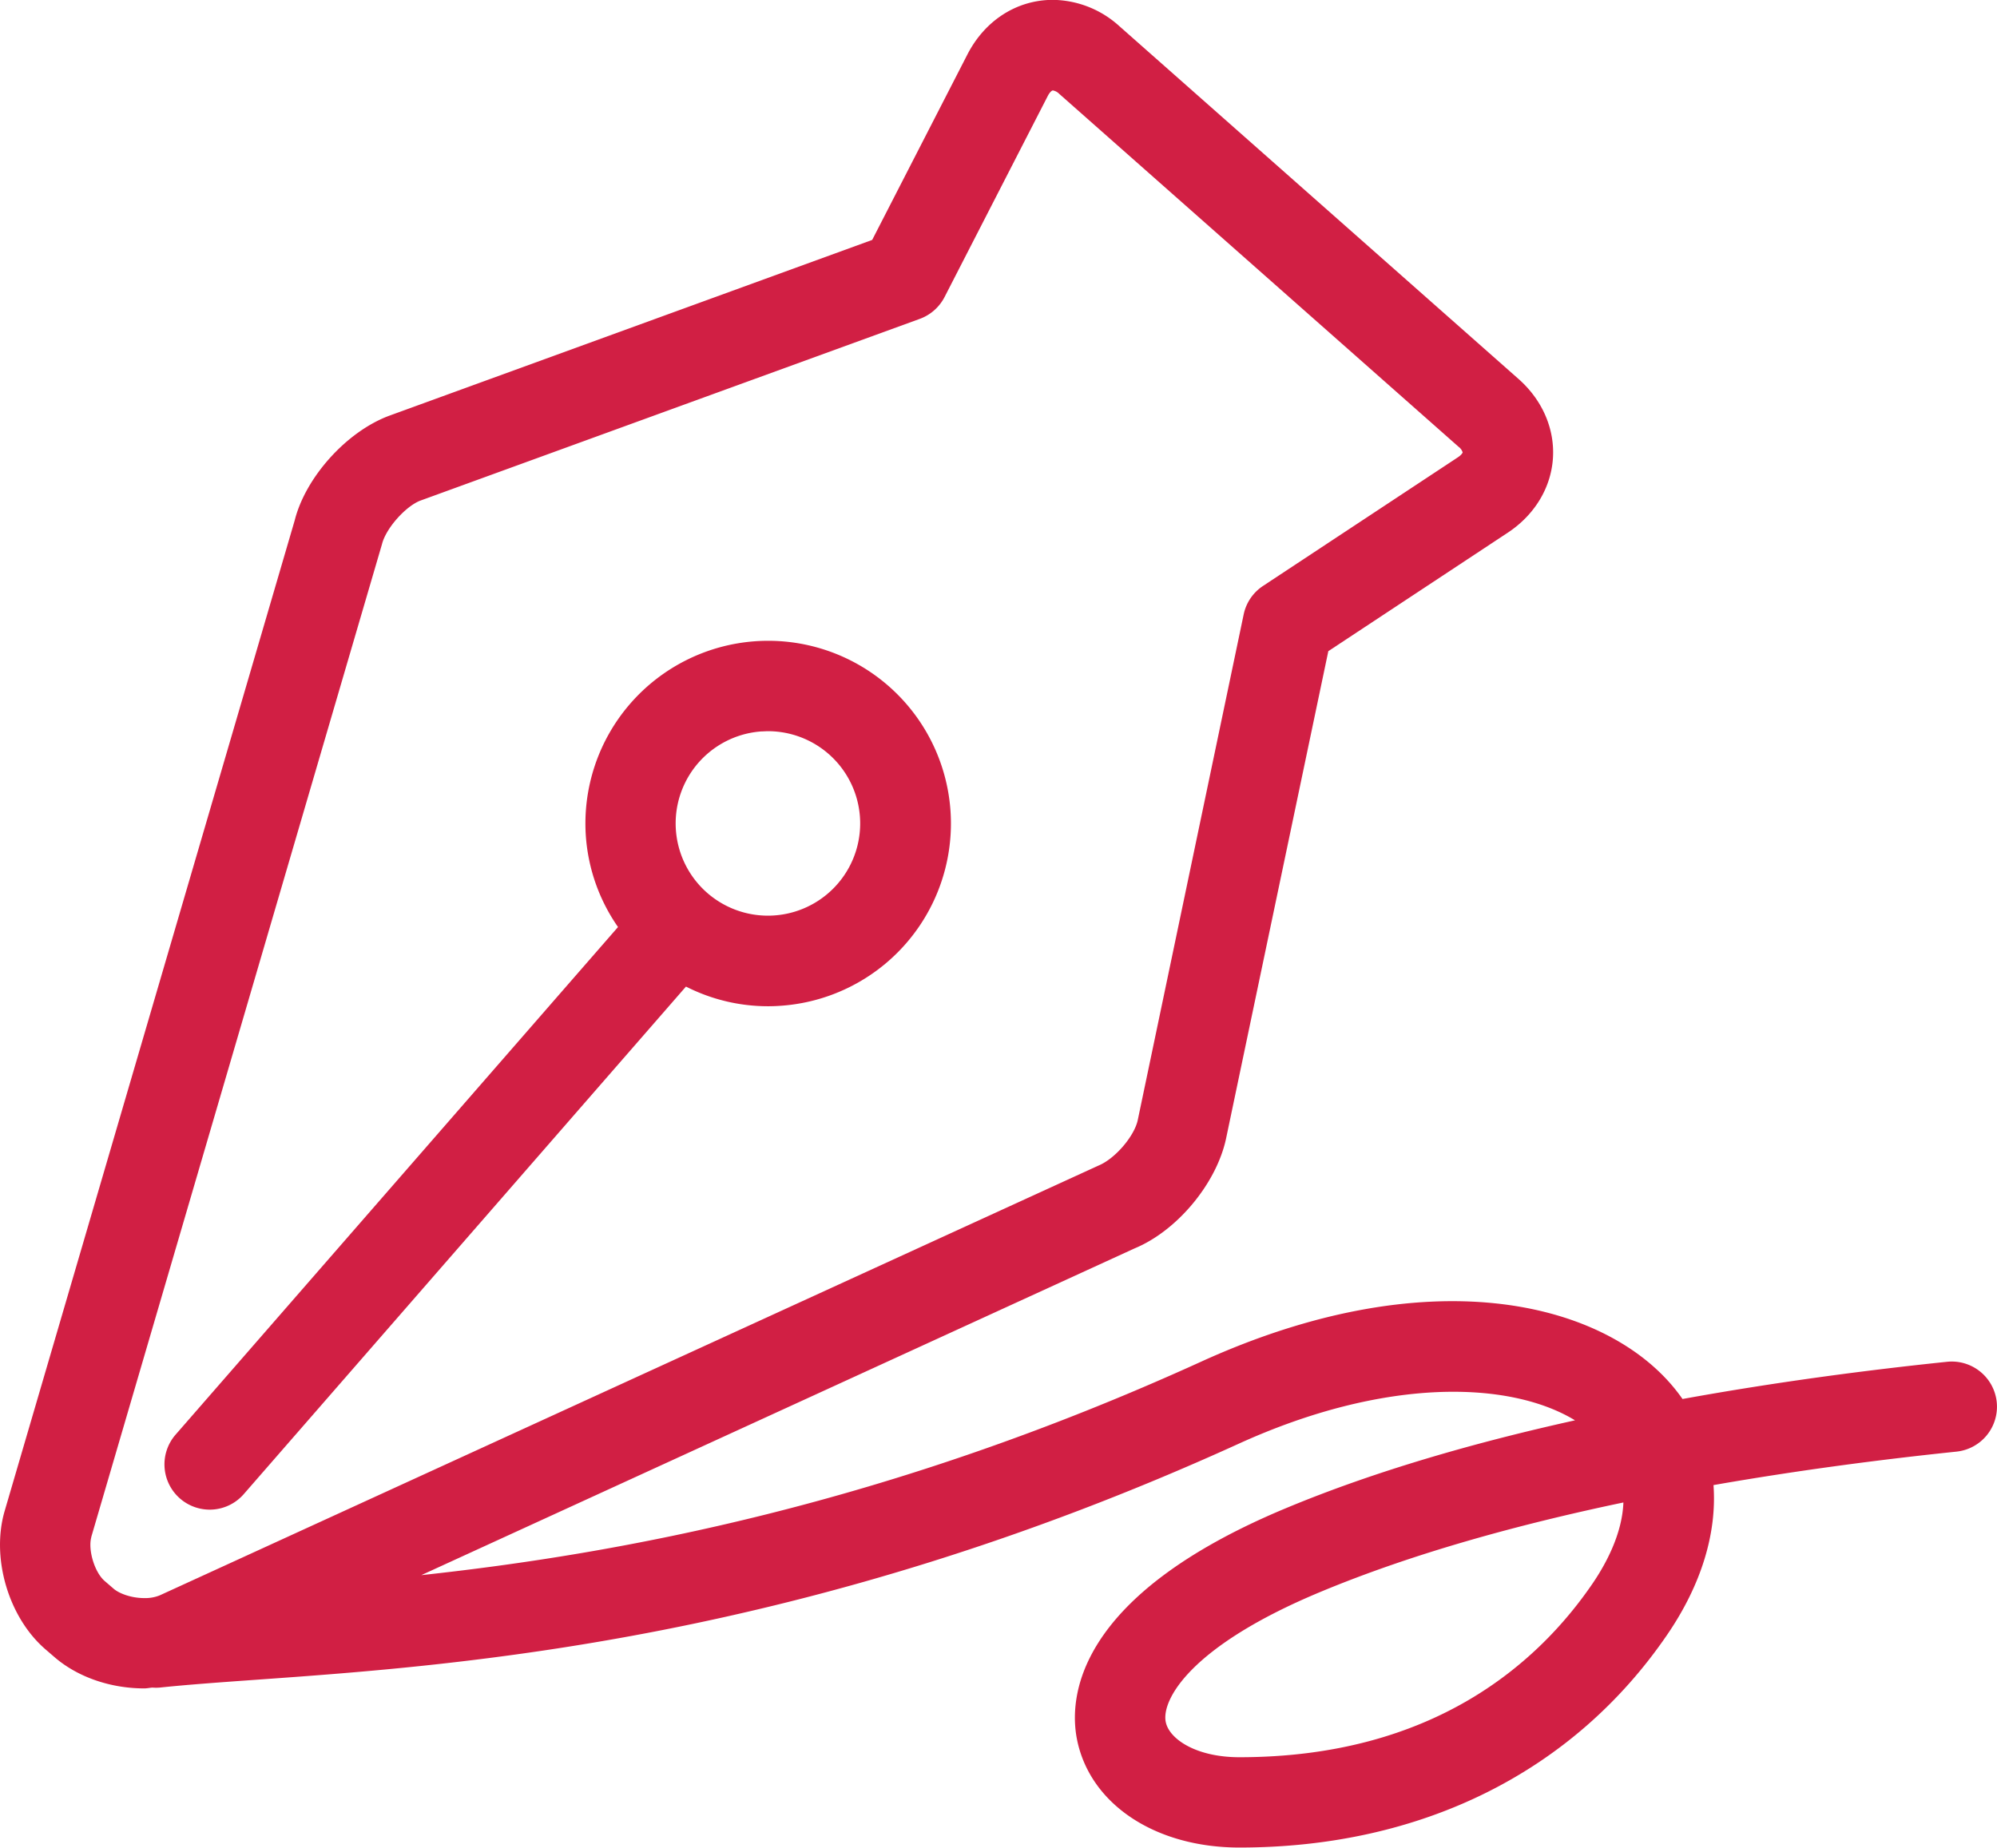
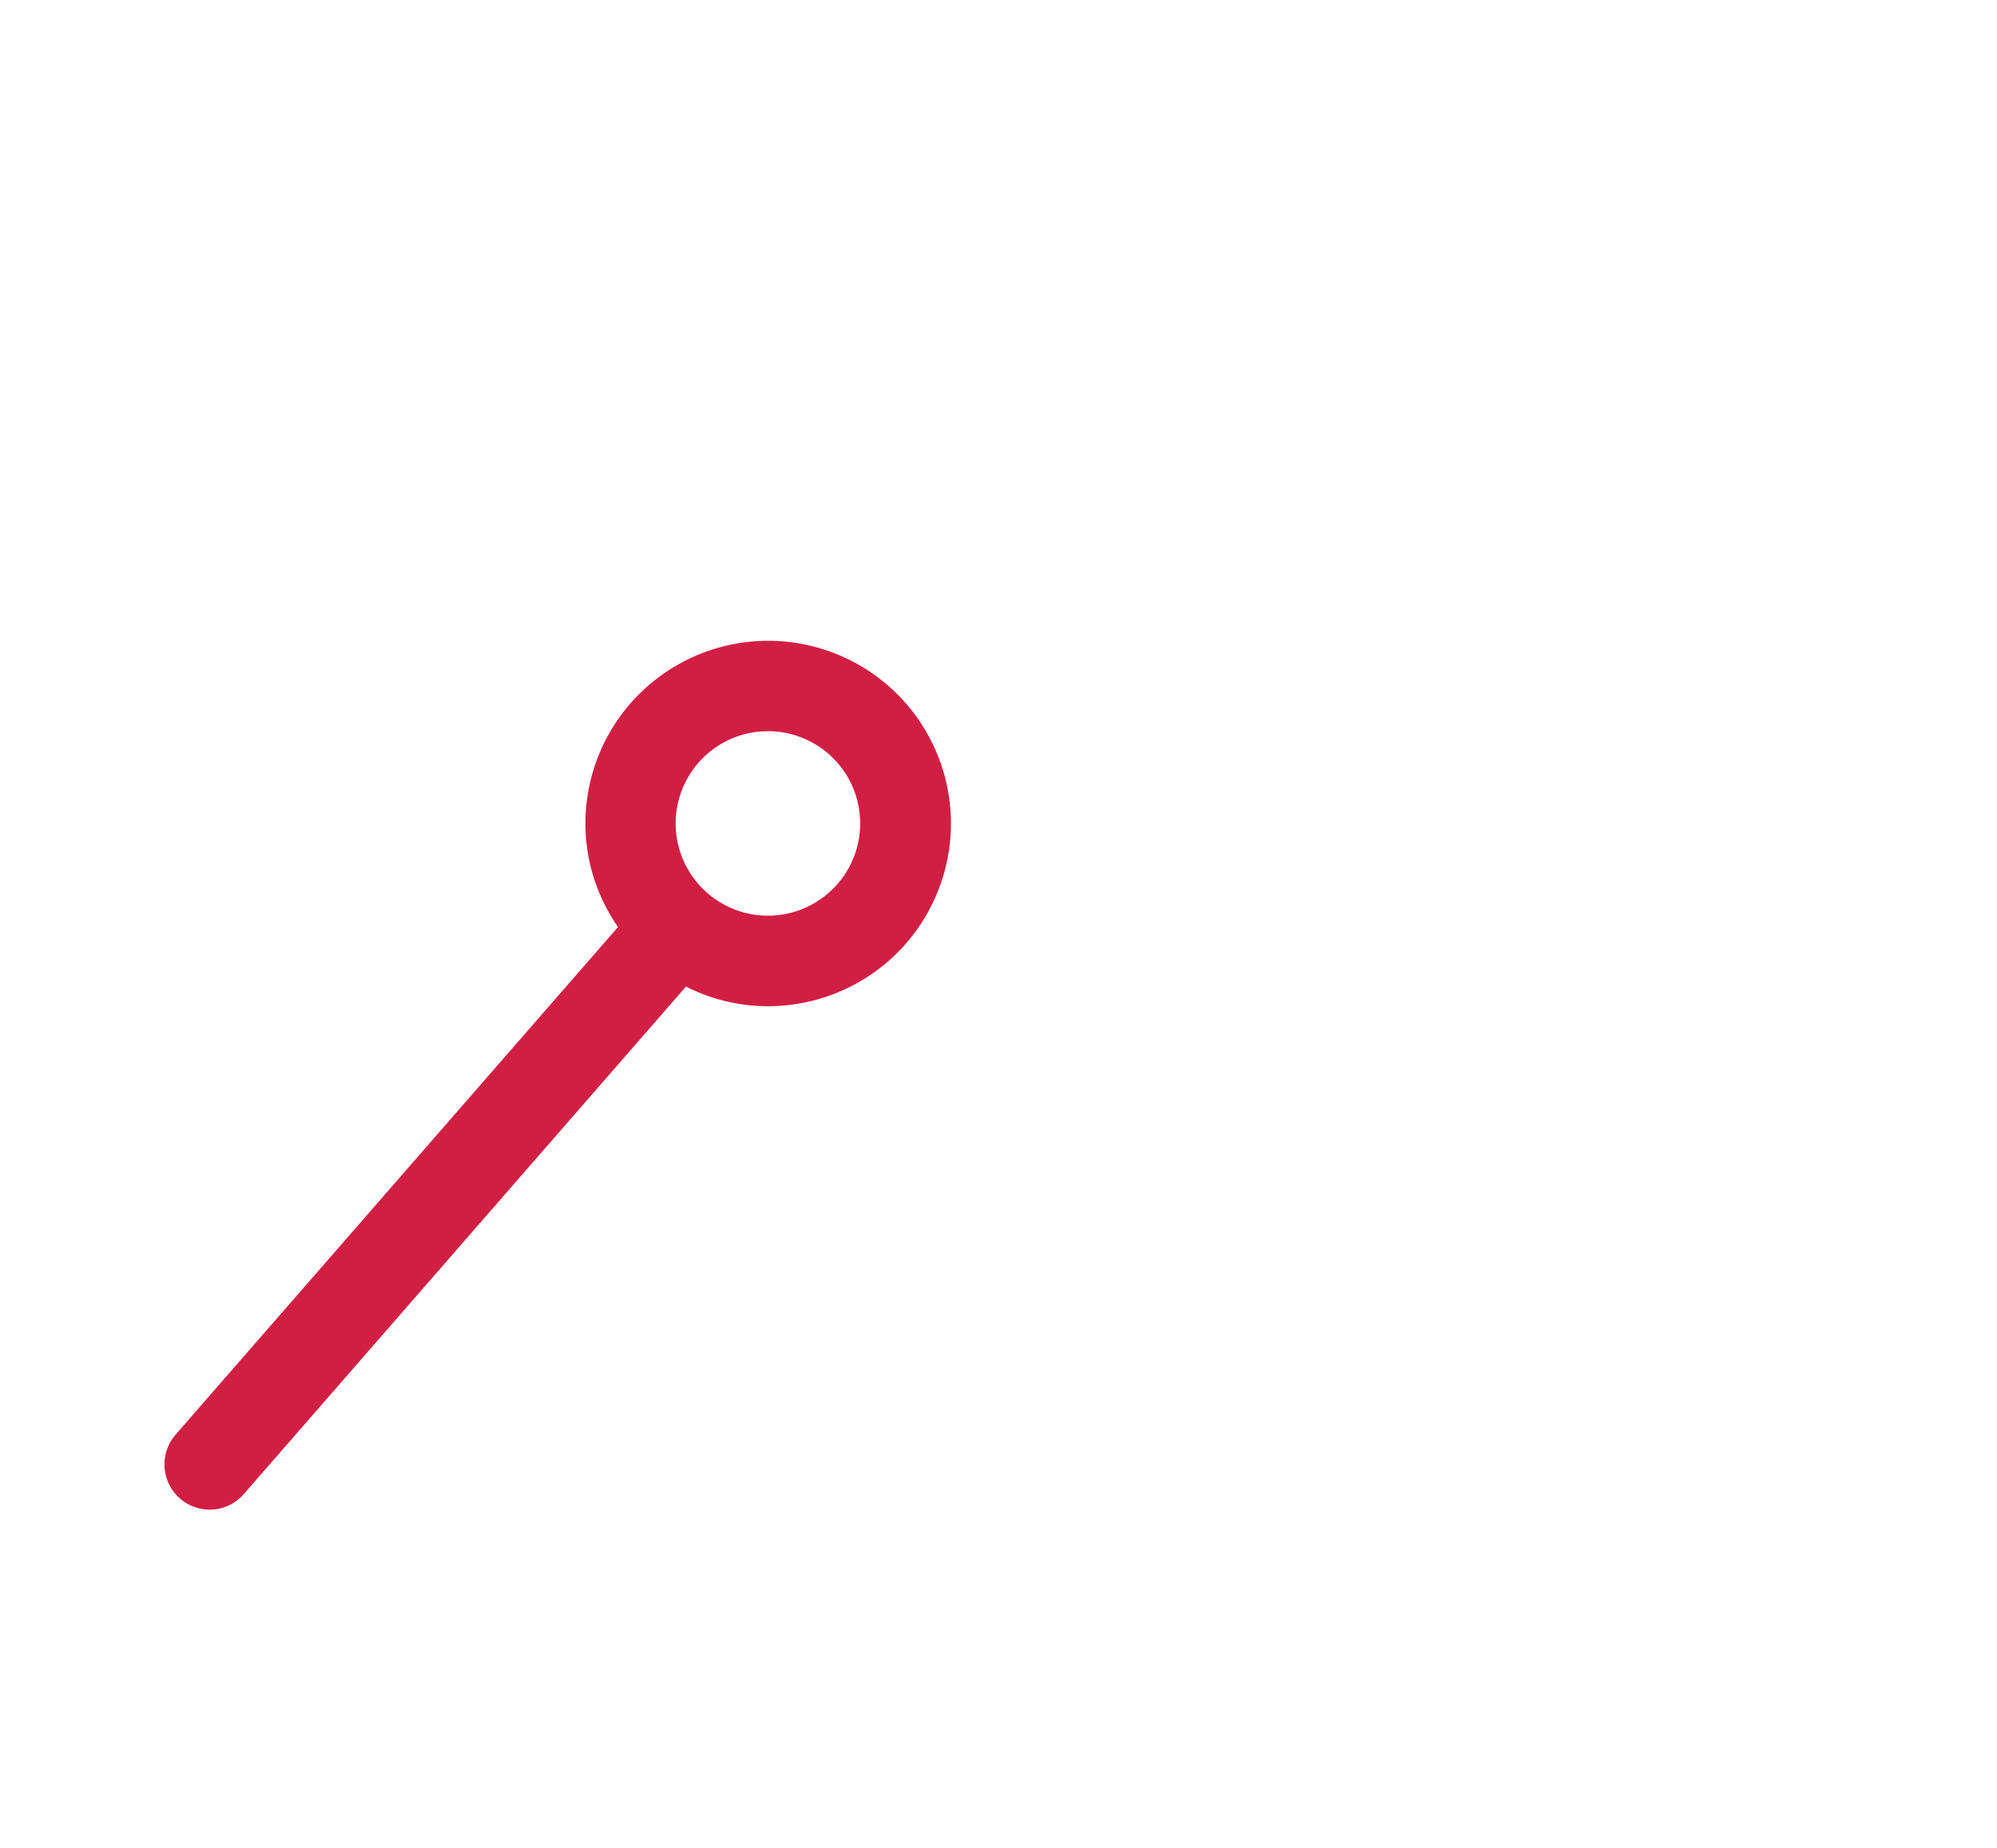
<svg xmlns="http://www.w3.org/2000/svg" id="Layer_1" data-name="Layer 1" viewBox="0 0 590.07 546.08">
  <defs>
    <style>.cls-1{fill:#d11f44;}</style>
  </defs>
  <path class="cls-1" d="M66.77,473.51a13.34,13.34,0,0,0,10.08-4.59l130.66-150a53.49,53.49,0,0,0,24.2,5.81c1.31,0,2.63-.05,3.95-.15a54,54,0,0,0,50-57.76,54,54,0,1,0-107.72,7.81,53.59,53.59,0,0,0,9.49,26.69L56.69,451.36a13.38,13.38,0,0,0,10.08,22.15Zm163-230c.67,0,1.35-.07,2-.07a27.26,27.26,0,1,1-2,.07Z" transform="translate(-4.82 -27.34)" />
-   <path class="cls-1" d="M594.81,441.72a13.36,13.36,0,0,0-14.67-11.91c-23,2.39-50.06,5.89-78.17,11q-1.35-1.93-2.91-3.79c-21.42-25.43-72.82-37.53-139.36-7.23-92.93,42.31-171.87,56.74-230.4,63.08L340.06,396.3c12.47-5.15,24.08-19,27-32.3l30.25-144.21,53-35c7.88-5.2,12.75-13.18,13.36-21.9s-3.09-17.3-10.16-23.55l-118-104.32a29.7,29.7,0,0,0-19.57-7.72c-10.65,0-20.11,6.05-25.3,16.19L262.53,98.25l-142.82,52C107.09,155,95.08,168.5,91.91,181.1L6.17,474c-4,13.84,1.17,31.38,12.09,40.8l2.68,2.31c6.8,5.86,16.46,9.23,26.51,9.23h0c.83,0,1.6-.19,2.41-.24a13.64,13.64,0,0,0,2.12,0c8.19-.86,17.71-1.54,28.47-2.31,60.8-4.33,162.56-11.58,290.33-69.74,43.48-19.81,80.23-18.62,99.42-6.94-29.57,6.55-59.09,15-85.23,25.89-63,26.2-64.28,56.59-61.92,68.43,3.82,19.11,23.09,31.94,48,31.94,53.86,0,98.79-22.39,126.5-63.06,10.06-14.78,14.6-30,13.57-44.06,25.77-4.51,50.55-7.68,71.81-9.89A13.35,13.35,0,0,0,594.81,441.72Zm-563,39.8L117.7,188.13c1.17-4.68,7-11.18,11.31-12.83L276.6,121.58a13.42,13.42,0,0,0,7.32-6.46L314.4,55.73c.55-1.08,1.19-1.66,1.52-1.66a3.48,3.48,0,0,1,1.87,1l118,104.31a3.26,3.26,0,0,1,1.21,1.66c0,.09-.29.71-1.43,1.47l-57.55,38a13.35,13.35,0,0,0-5.72,8.41L341,358.38c-1,4.71-6.64,11.38-11.56,13.42L52,498.85a11.44,11.44,0,0,1-4.52.8h0c-4,0-7.52-1.42-9.06-2.75l-2.67-2.3C32.73,492,30.74,485.28,31.83,481.52ZM475.42,495.3c-16,23.44-47,51.38-104.4,51.38-12.78,0-20.75-5.38-21.75-10.44C348,530,356,514,395.23,497.72c27.11-11.28,58.28-19.84,89.27-26.33C484.15,480.69,479.31,489.59,475.42,495.3Z" transform="translate(-4.82 -27.34)" />
</svg>